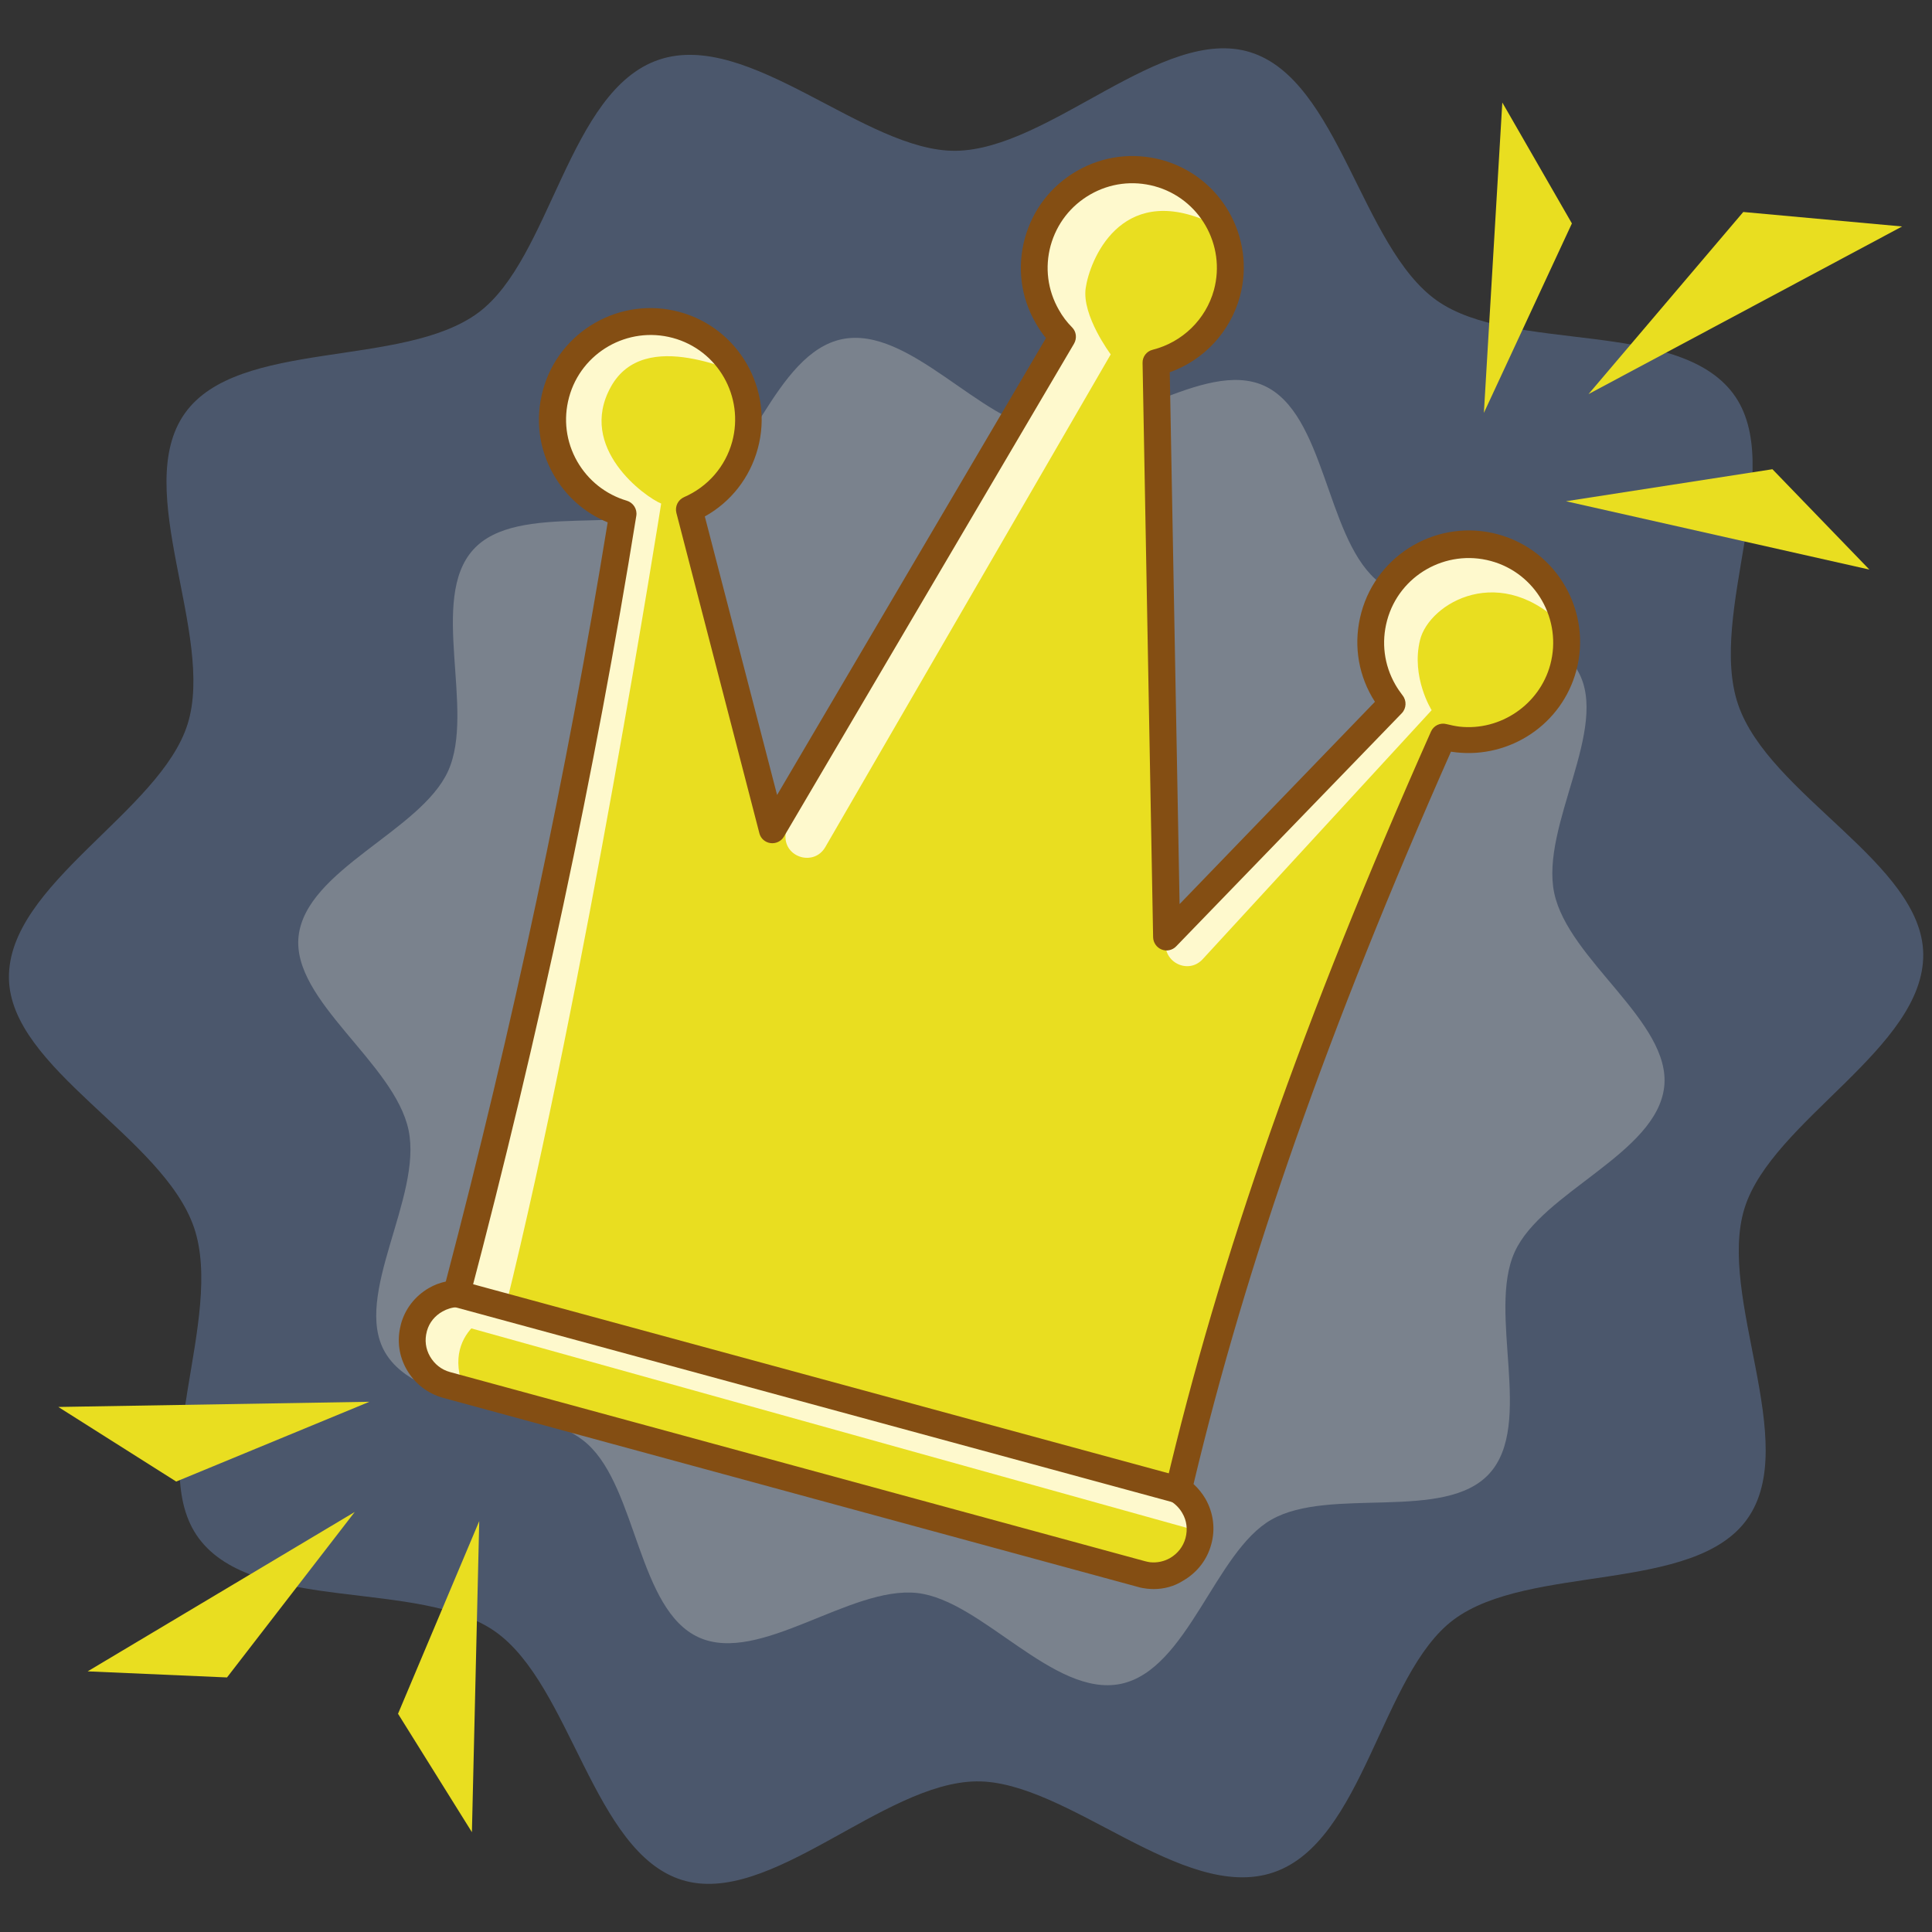
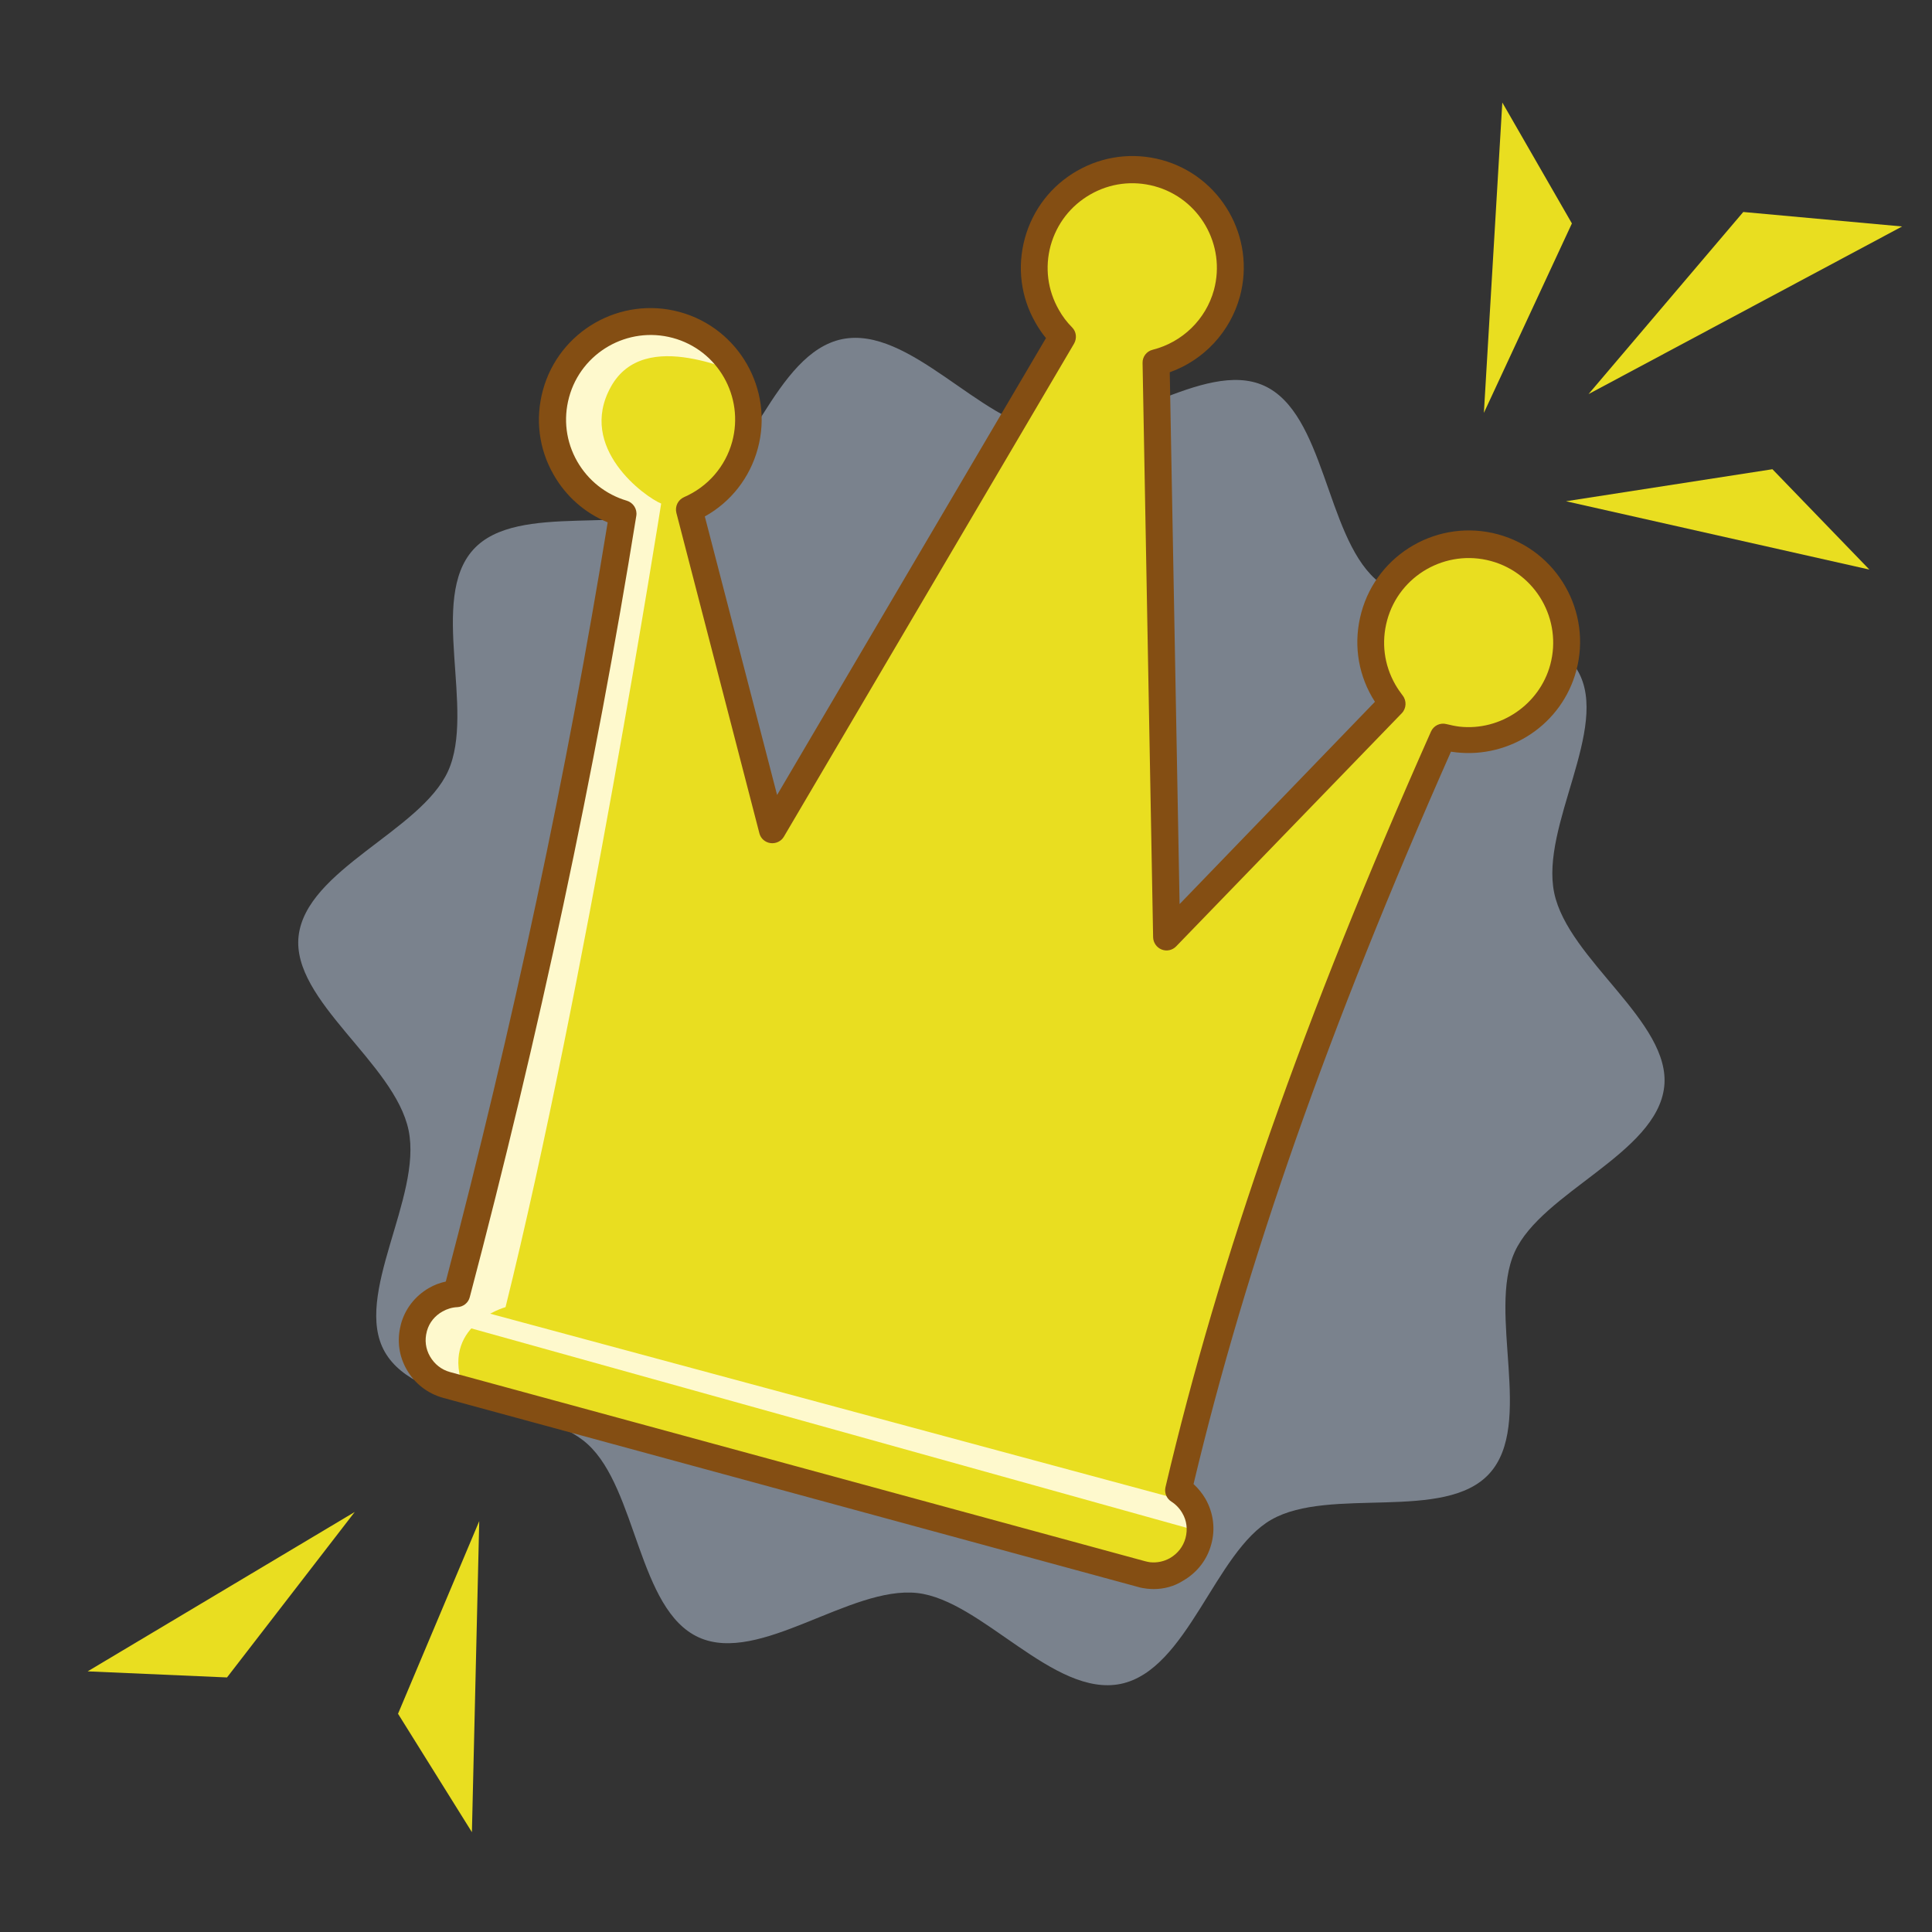
<svg xmlns="http://www.w3.org/2000/svg" xmlns:xlink="http://www.w3.org/1999/xlink" version="1.1" id="Trilhas" x="0px" y="0px" viewBox="0 0 1080 1080" style="enable-background:new 0 0 1080 1080;" xml:space="preserve">
  <rect x="0" y="0" width="1080" height="1080" fill="#333333" stroke="none" />
  <style type="text/css">
	.st0{opacity:0.5;}
	.st1{fill:#647CA5;}
	.st2{fill:#C1D1E8;}
	.st3{clip-path:url(#SVGID_00000054986906780413062130000000330343075682204552_);}
	.st4{fill:#E9DE20;}
	.st5{fill:#FEF9CD;}
	.st6{fill:#844E13;}
</style>
  <g>
    <g class="st0">
-       <path class="st1" d="M108.5,686.3c17.1,50.6-27.6,133,2.7,173.7c31.4,42.1,123.6,22.4,165.7,52.1c42.4,30,54.7,123.4,104.3,138.8    c49.1,15.3,112.1-54.4,164.6-55.1c50.7-0.6,115.4,68,166,50.9c50.6-17.1,60.2-111,100.8-141.3c42.1-31.4,134.5-14.4,164.2-56.4    c30-42.4-17.1-124-1.6-173.6c15.3-49.1,100.5-89.5,99.9-142.1c-0.6-50.7-86.3-88.9-103.5-139.5s27.6-133-2.7-173.7    C937.5,178,845.2,197.7,803.2,168c-42.4-30-54.7-123.4-104.3-138.8c-49.1-15.3-112.1,54.4-164.6,55.1c-50.7,0.6-115.4-68-166-50.9    s-60.2,111-100.8,141.3c-42.1,31.4-134.5,14.4-164.2,56.4c-30,42.4,17.1,124,1.6,173.6C89.6,453.8,4.3,494.2,5,546.8    C5.7,597.4,91.3,635.7,108.5,686.3L108.5,686.3z" />
      <path class="st2" d="M228.4,631.8c7.8,37.5-31.3,92.3-13.3,123.9c18.7,32.7,86.1,26.8,113.4,51.6c27.6,25.1,28.2,92.6,62.1,108    c34,15.4,84.6-28.9,122.1-24.8c36.2,4,76.2,58.5,113.8,50.8c37.5-7.8,52.6-73.8,84.2-91.8c32.7-18.7,97.1,1.5,121.9-25.8    c25.1-27.6-1.3-89.8,14.1-123.8c15.2-33.6,79.4-55,83.6-92.4c4-36.2-53.7-70.9-61.5-108.4c-7.8-37.5,31.3-92.3,13.3-123.9    c-18.7-32.7-86.1-26.8-113.4-51.6c-27.6-25.1-28.2-92.6-62.1-108c-33.6-15.2-84.6,28.9-122.1,24.8c-36.2-4-76.2-58.5-113.8-50.8    c-37.5,7.8-52.6,73.8-84.2,91.8c-32.7,18.7-97.1-1.5-121.9,25.8c-25.1,27.6,1.3,89.8-14.1,123.8c-15.2,33.6-79.4,55-83.6,92.4    C163,559.5,220.6,594.2,228.4,631.8L228.4,631.8z" />
    </g>
    <g>
      <g>
        <defs>
          <path id="SVGID_1_" d="M231.3,742.3c1.8-6.7,6.1-12.3,12.2-15.7c3.6-2.1,7.6-3.2,11.7-3.4c38.7-146.4,69.9-292.8,93-436.1      c-13.6-4-25-13-32.1-25.3c-7.3-12.7-9.1-27.5-5.3-41.6c7.9-29.1,38.1-46.4,67.2-38.5c29.1,7.9,46.4,38.1,38.5,67.2      c-4.5,16.7-16.4,29.5-31.1,35.9l46.4,179.1L594,188.1c-3.3-3.3-6.2-7.1-8.6-11.3c-7.3-12.7-9.1-27.5-5.3-41.6      c7.9-29.1,38.1-46.4,67.2-38.5c29.1,7.9,46.4,38.1,38.5,67.2c-5.4,19.8-21,34.1-39.6,38.7l5.9,321.1l126.1-130.6      c-1.7-2.2-3.4-4.5-4.8-7c-7.3-12.7-9.1-27.5-5.3-41.6c7.9-29.1,38.1-46.4,67.2-38.5c29.1,7.9,46.4,38.1,38.5,67.2      c-7.2,26.3-32.5,42.9-58.8,40.1c-2.8-0.3-5.5-0.8-8.3-1.6C736,571,688.6,706.1,658.8,832.9c3.5,2.2,6.5,5.3,8.6,9      c3.4,6,4.3,13,2.5,19.7s-6.1,12.3-12.2,15.7c-4.8,2.8-10.3,3.9-15.7,3.3c-1.4-0.2-2.7-0.4-4-0.8L249.6,774.2      C235.8,770.4,227.6,756.1,231.3,742.3L231.3,742.3z" />
        </defs>
        <clipPath id="SVGID_00000144298949239705184210000017127313866285136813_">
          <use xlink:href="#SVGID_1_" style="overflow:visible;" />
        </clipPath>
        <g style="clip-path:url(#SVGID_00000144298949239705184210000017127313866285136813_);">
-           <path class="st4" d="M231.3,742.3c1.8-6.7,6.1-12.3,12.2-15.7c3.6-2.1,7.6-3.2,11.7-3.4c38.7-146.4,69.9-292.8,93-436.1      c-13.6-4-25-13-32.1-25.3c-7.3-12.7-9.1-27.5-5.3-41.6c7.9-29.1,38.1-46.4,67.2-38.5c29.1,7.9,46.4,38.1,38.5,67.2      c-4.5,16.7-16.4,29.5-31.1,35.9l46.4,179.1L594,188.1c-3.3-3.3-6.2-7.1-8.6-11.3c-7.3-12.7-9.1-27.5-5.3-41.6      c7.9-29.1,38.1-46.4,67.2-38.5c29.1,7.9,46.4,38.1,38.5,67.2c-5.4,19.8-21,34.1-39.6,38.7l5.9,321.1l126.1-130.6      c-1.7-2.2-3.4-4.5-4.8-7c-7.3-12.7-9.1-27.5-5.3-41.6c7.9-29.1,38.1-46.4,67.2-38.5c29.1,7.9,46.4,38.1,38.5,67.2      c-7.2,26.3-32.5,42.9-58.8,40.1c-2.8-0.3-5.5-0.8-8.3-1.6C736,571,688.6,706.1,658.8,832.9c3.5,2.2,6.5,5.3,8.6,9      c3.4,6,4.3,13,2.5,19.7s-6.1,12.3-12.2,15.7c-4.8,2.8-10.3,3.9-15.7,3.3c-1.4-0.2-2.7-0.4-4-0.8L249.6,774.2      C235.8,770.4,227.6,756.1,231.3,742.3L231.3,742.3z" />
+           <path class="st4" d="M231.3,742.3c1.8-6.7,6.1-12.3,12.2-15.7c3.6-2.1,7.6-3.2,11.7-3.4c38.7-146.4,69.9-292.8,93-436.1      c-13.6-4-25-13-32.1-25.3c-7.3-12.7-9.1-27.5-5.3-41.6c7.9-29.1,38.1-46.4,67.2-38.5c29.1,7.9,46.4,38.1,38.5,67.2      c-4.5,16.7-16.4,29.5-31.1,35.9l46.4,179.1L594,188.1c-3.3-3.3-6.2-7.1-8.6-11.3c-7.3-12.7-9.1-27.5-5.3-41.6      c7.9-29.1,38.1-46.4,67.2-38.5c29.1,7.9,46.4,38.1,38.5,67.2c-5.4,19.8-21,34.1-39.6,38.7l5.9,321.1l126.1-130.6      c-1.7-2.2-3.4-4.5-4.8-7c-7.3-12.7-9.1-27.5-5.3-41.6c7.9-29.1,38.1-46.4,67.2-38.5c29.1,7.9,46.4,38.1,38.5,67.2      c-7.2,26.3-32.5,42.9-58.8,40.1C736,571,688.6,706.1,658.8,832.9c3.5,2.2,6.5,5.3,8.6,9      c3.4,6,4.3,13,2.5,19.7s-6.1,12.3-12.2,15.7c-4.8,2.8-10.3,3.9-15.7,3.3c-1.4-0.2-2.7-0.4-4-0.8L249.6,774.2      C235.8,770.4,227.6,756.1,231.3,742.3L231.3,742.3z" />
          <path class="st5" d="M419.4,209.9c-7-0.2-58.9-27.9-77.9,6.3c-19,34.2,19.1,61.6,28.1,65.3c0,0-42.6,270.3-87,449.2      c0,0-37.5,10.3-23.1,46.3l-53-3.2c0,0,31.7-240,33.6-237.9c1.9,2,58.7-376.1,61.7-378.5s96.3-7.7,96.3-7.7l30.1,49.9      L419.4,209.9L419.4,209.9z" />
-           <path class="st5" d="M442.3,415l-3.2,51.9c-0.8,12.5,15.9,17.5,22.2,6.7l159.6-275.5c0,0-16.2-21.6-14-37s19.2-58.6,67.8-37.5      c0,0-9.4-75-74.7-49.1c-65.3,25.9-53.2,126.3-53.2,126.3L442.3,415L442.3,415z" />
-           <path class="st5" d="M662.1,486.3c0.4,1.2-4.5,19.3-10,38.6c-3.4,12.1,11.7,20.5,20.2,11.3l128-139.2c0,0-11.6-18.4-6.5-39.2      c5.1-20.8,45.6-44.5,81.5-6.5c0,0-48.3-82.2-108.6-33.8C706.4,365.8,662.1,486.3,662.1,486.3L662.1,486.3z" />
          <polygon class="st5" points="255.2,729.3 685.2,845.2 677.5,858 251.7,739.3     " />
        </g>
      </g>
      <path class="st6" d="M644.9,888.3c-1.2,0-2.4-0.1-3.6-0.2c-1.8-0.2-3.6-0.5-5.2-1L247.7,781.4c-8.6-2.4-15.8-7.9-20.3-15.7    c-4.4-7.6-5.6-16.4-3.4-24.9c0-0.2,0.1-0.3,0.1-0.5c2.3-8.6,7.9-15.8,15.7-20.3c2.9-1.7,6.1-2.9,9.4-3.6    c37.4-142.2,67.8-284.9,90.5-424.4c-12.7-5.2-23.3-14.5-30.2-26.6c-8.3-14.4-10.4-31.2-6-47.3c9-33.1,43.3-52.7,76.4-43.7    c33.1,9,52.7,43.3,43.7,76.4c-4.4,16.2-15,29.8-29.6,37.9l40.4,155.7L584.7,189c-2.2-2.7-4.1-5.5-5.8-8.5    c-8.3-14.4-10.4-31.2-6-47.3c4.4-16,14.7-29.4,29.2-37.7c14.5-8.3,31.2-10.4,47.3-6.1c33.1,9,52.7,43.3,43.7,76.4    c-5.4,19.7-20.1,35.5-39.2,42.3l5.5,297.3l109.2-113.1c-0.5-0.9-1.1-1.7-1.6-2.6c-8.3-14.4-10.4-31.2-6-47.3    c9-33.1,43.3-52.7,76.4-43.7c33.1,9,52.7,43.3,43.7,76.4c-3.9,14.4-12.9,26.9-25.3,35.2c-12.2,8.2-27,11.9-41.6,10.3    c-1-0.1-2.1-0.3-3.1-0.4c-68.5,154.8-114.3,285.2-143.9,409.4c2.6,2.4,4.9,5.2,6.7,8.3c4.4,7.8,5.6,16.8,3.2,25.4    c-2.3,8.6-7.9,15.8-15.7,20.3C656.4,886.8,650.7,888.3,644.9,888.3z M238.7,743.9c0,0.1-0.1,0.2-0.1,0.4c-1.3,4.8-0.7,9.7,1.8,14    c2.5,4.3,6.4,7.4,11.2,8.7L640,872.7c0.9,0.3,1.9,0.4,2.9,0.6c3.9,0.4,7.7-0.4,11.1-2.3c4.3-2.5,7.4-6.4,8.7-11.2    c1.3-4.8,0.7-9.8-1.8-14c-1.5-2.6-3.6-4.8-6.1-6.4c-2.7-1.7-4-4.9-3.3-8c30.1-128,77.2-262.2,148.4-422.4c1.5-3.4,5.2-5.2,8.8-4.2    c2.4,0.6,4.8,1.1,7.2,1.4c22.9,2.5,44.7-12.4,50.7-34.6c6.8-25.2-8.1-51.2-33.2-58c-25.1-6.8-51.2,8-58,33.2    c-3.3,12.2-1.7,24.9,4.6,35.9c1.2,2.1,2.6,4.1,4.1,6.1c2.3,2.9,2.1,7.2-0.5,9.9L657.5,529c-2.1,2.2-5.3,2.9-8.1,1.8    c-2.8-1.1-4.7-3.8-4.8-6.8l-5.9-321.1c-0.1-3.5,2.3-6.6,5.7-7.4c16.6-4.2,29.7-17,34.2-33.4c6.8-25.2-8.1-51.2-33.2-58    c-12.2-3.3-24.9-1.7-35.9,4.6c-11,6.3-18.8,16.4-22.2,28.6c-3.3,12.2-1.7,24.9,4.6,35.9c2,3.6,4.5,6.9,7.4,9.8    c2.4,2.4,2.8,6.1,1.1,9.1L438.2,467.7c-1.5,2.6-4.5,4-7.5,3.6c-3-0.4-5.5-2.6-6.2-5.5l-46.4-179.1c-0.9-3.6,0.9-7.3,4.3-8.8    c13.3-5.8,23.1-17.1,26.9-31c6.8-25.2-8-51.2-33.2-58c-25.2-6.8-51.2,8.1-58,33.2c-3.3,12.2-1.7,24.9,4.6,35.9    c6.1,10.6,15.9,18.4,27.7,21.9c3.6,1.1,5.9,4.7,5.3,8.4c-23.1,143.5-54.5,290.5-93.1,436.8c-0.8,3.2-3.6,5.4-6.9,5.6    c-2.9,0.1-5.8,1-8.3,2.4C243.1,735.5,240,739.3,238.7,743.9z" />
-       <path class="st6" d="M658.8,840.4c-0.7,0-1.3-0.1-2-0.3L253.2,730.4c-4-1.1-6.4-5.2-5.3-9.2c1.1-4,5.2-6.4,9.2-5.3l403.6,109.7    c4,1.1,6.4,5.2,5.3,9.2C665.1,838.2,662.1,840.4,658.8,840.4z" />
    </g>
    <g>
      <polygon class="st4" points="875.4,280.2 1045,318.4 990.8,262.3   " />
      <polygon class="st4" points="829.5,230.8 839.8,57.3 878.7,124.9   " />
      <polygon class="st4" points="888,220.3 1063.3,126.6 974.5,118.5   " />
    </g>
    <g>
-       <polygon class="st4" points="206.5,783.6 32.6,786.5 98.5,828.2   " />
      <polygon class="st4" points="267.9,850.3 263.8,1024.2 222.5,958   " />
      <polygon class="st4" points="198.3,845.2 49,934.3 126.9,937.7   " />
    </g>
  </g>
</svg>